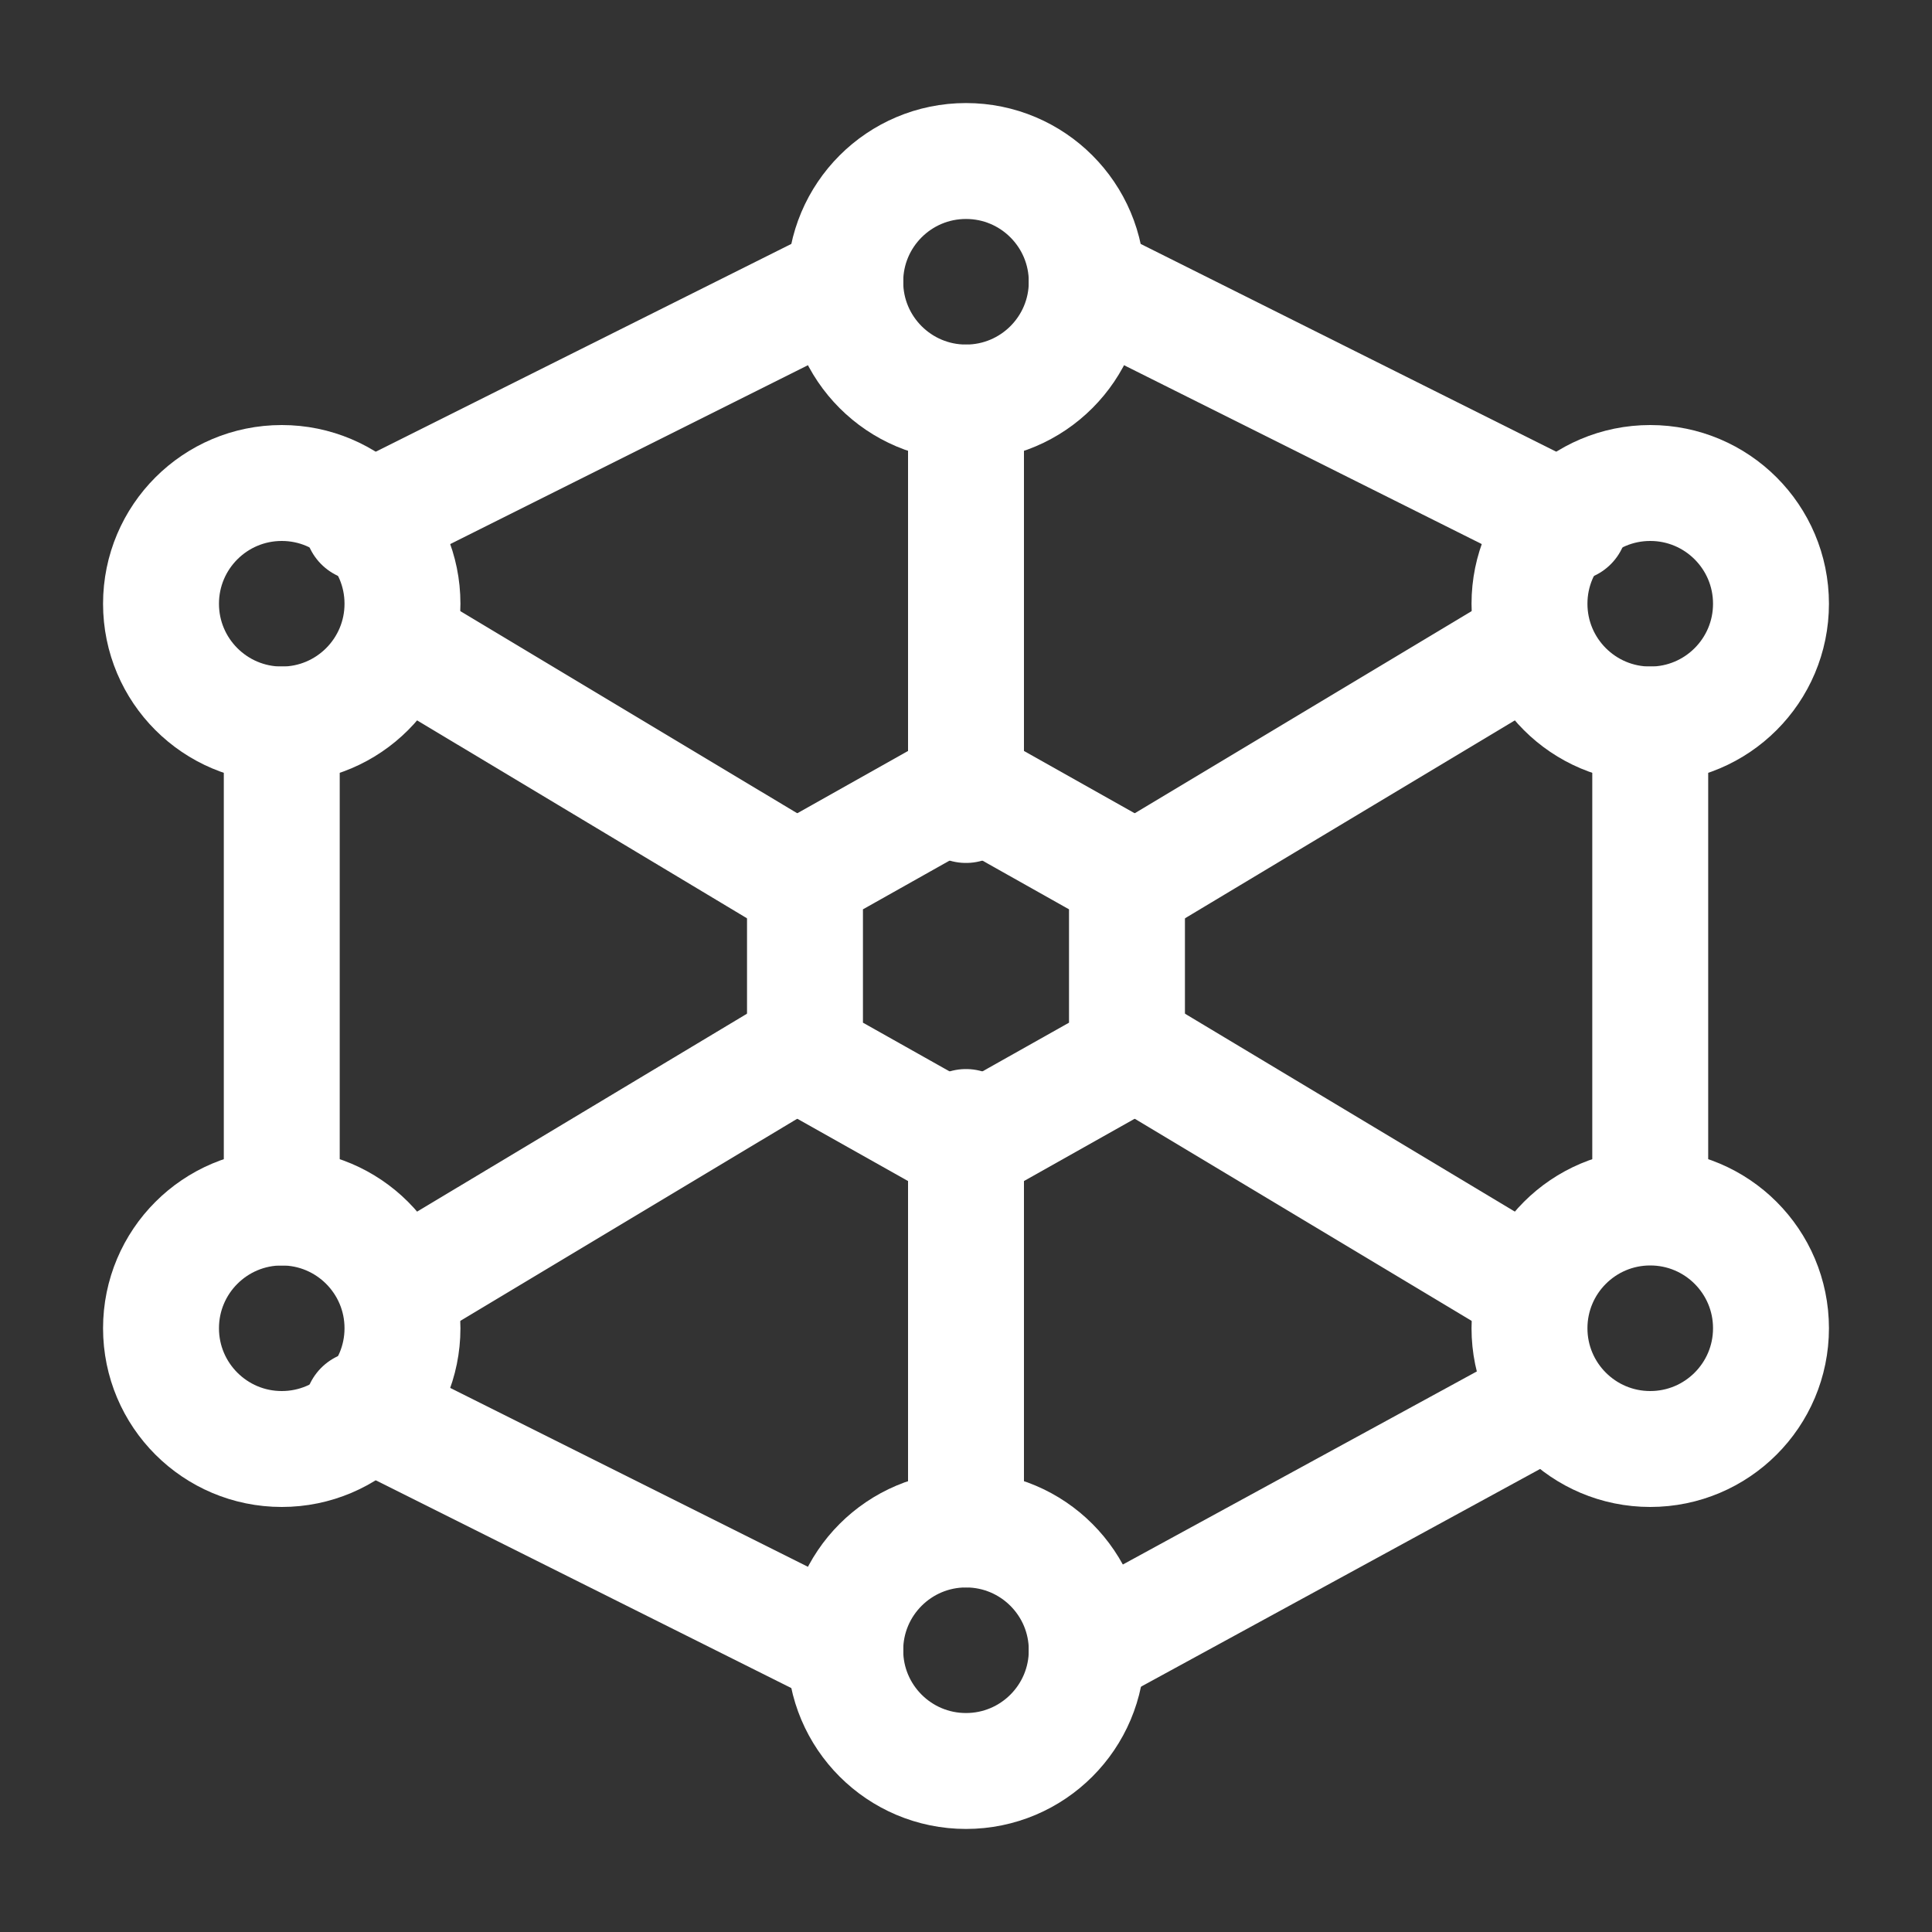
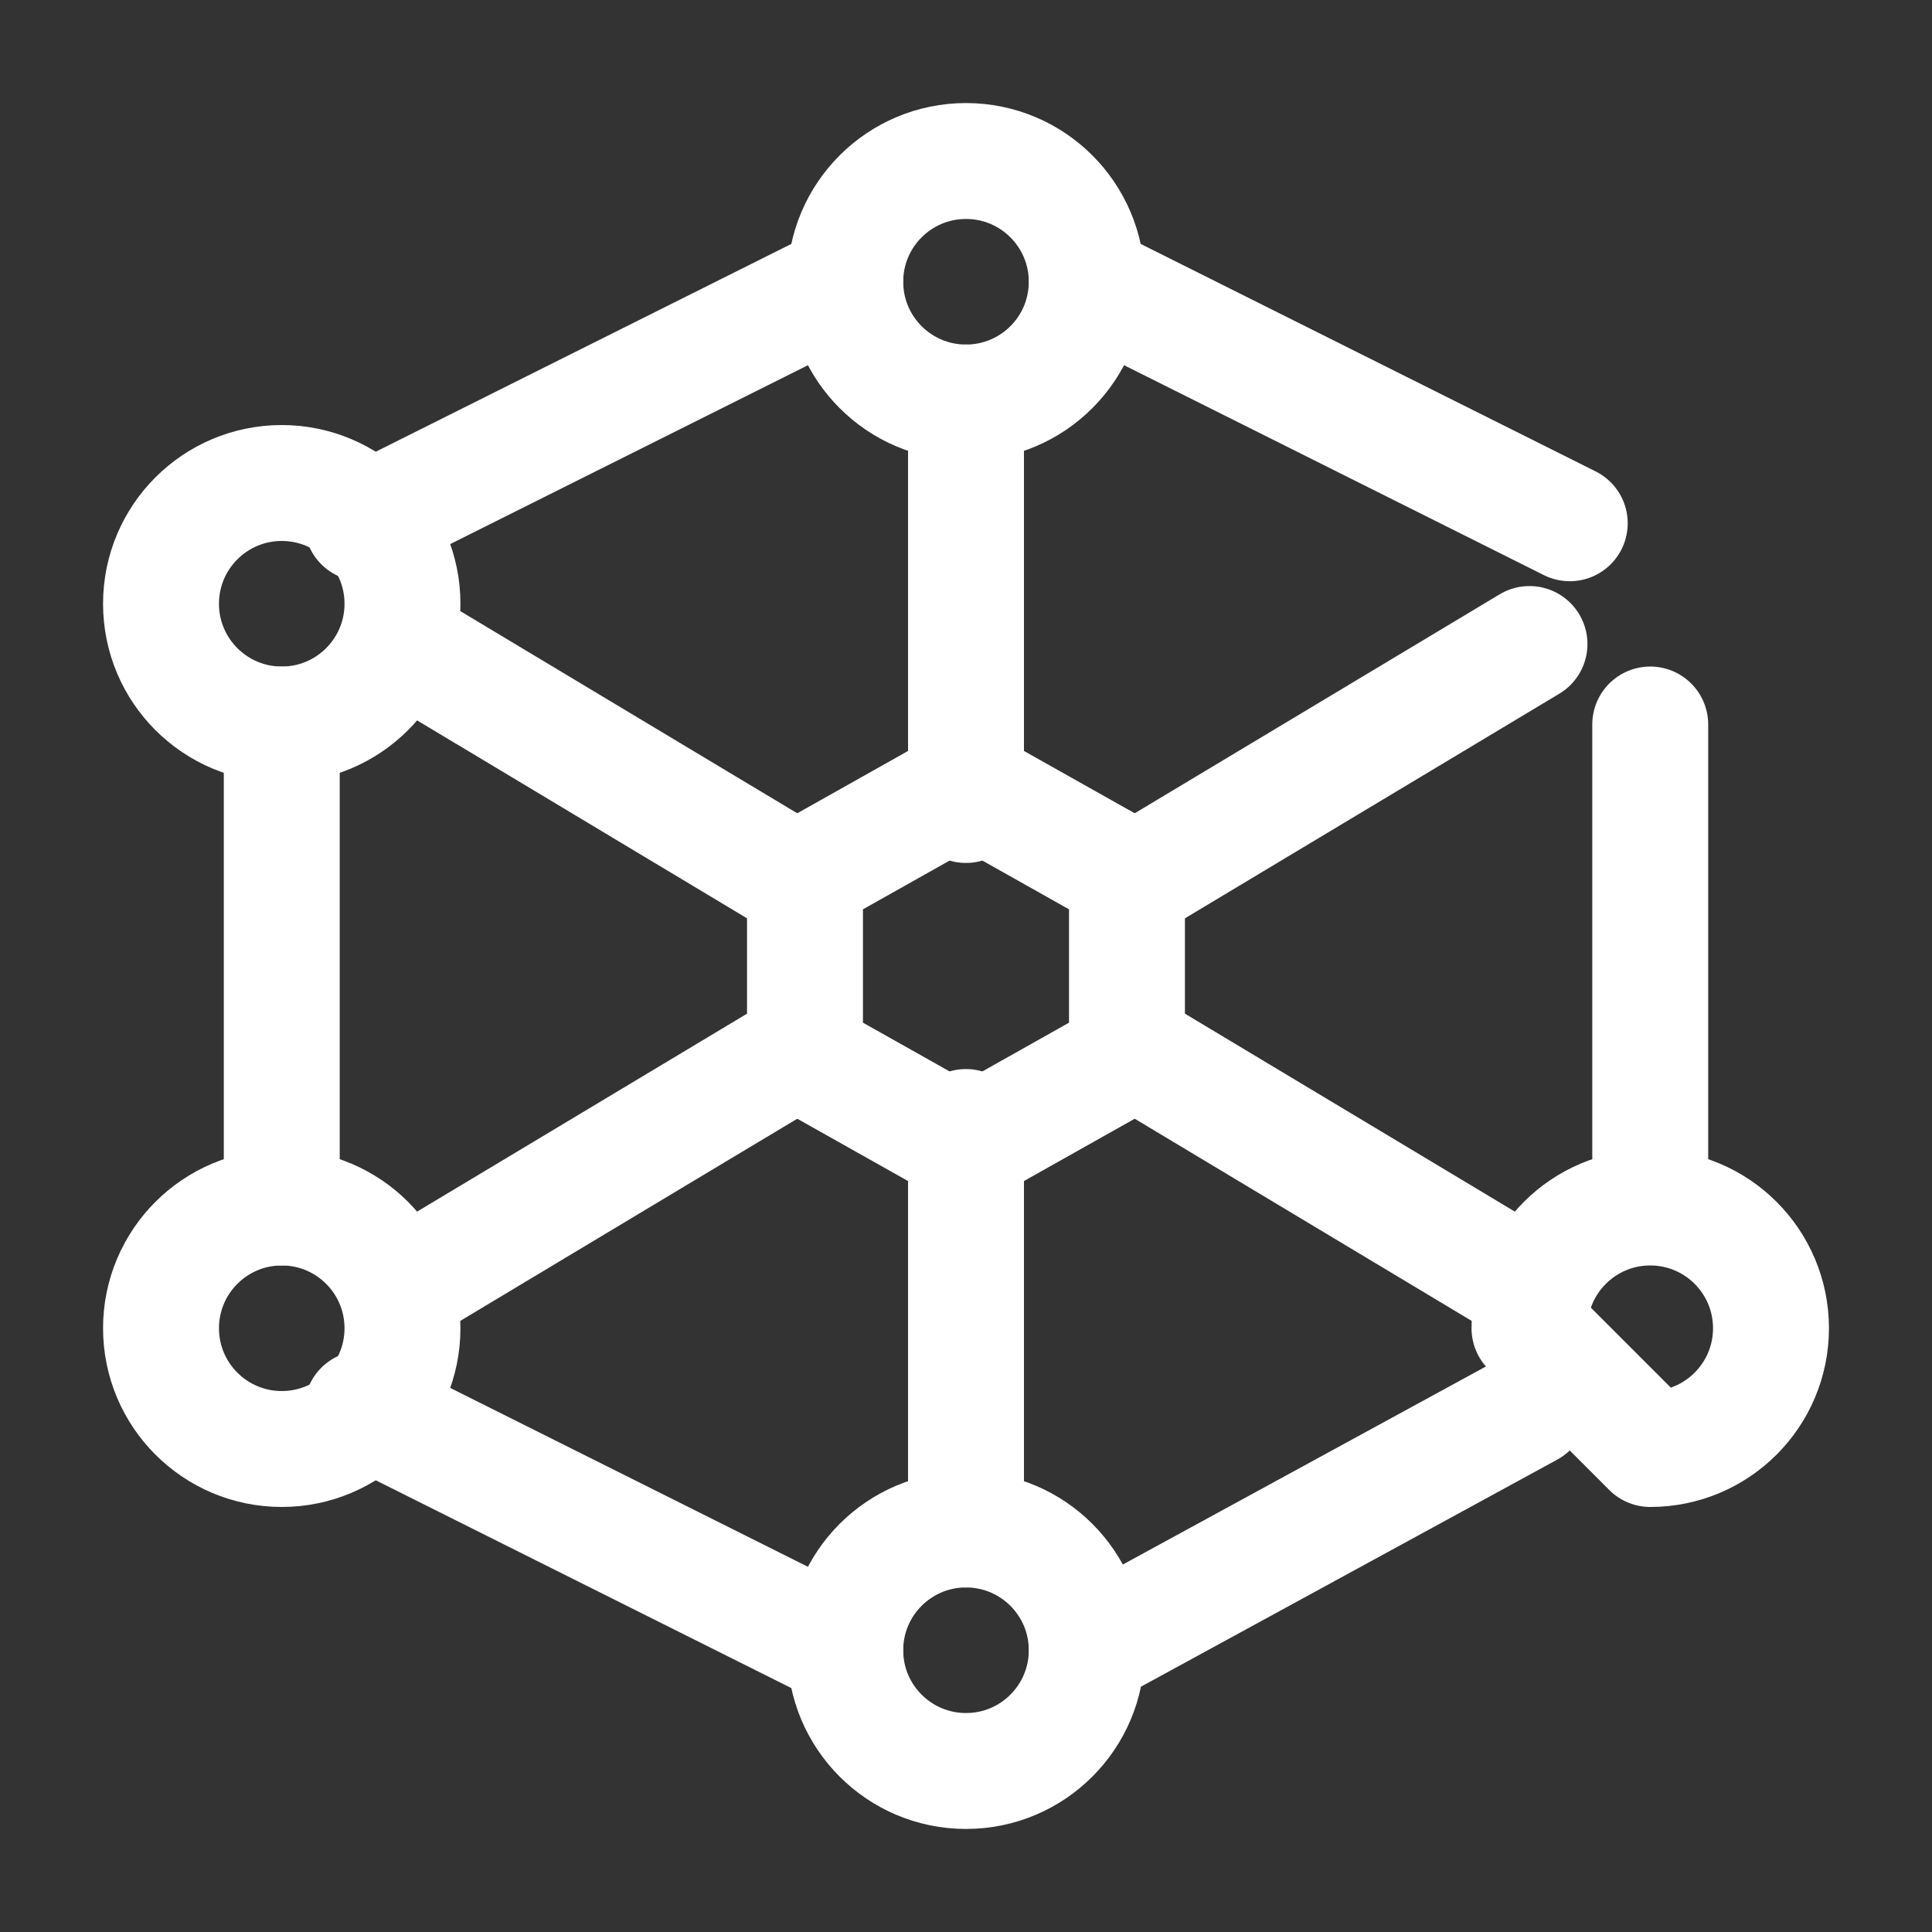
<svg xmlns="http://www.w3.org/2000/svg" width="50" height="50" viewBox="0 0 50 50" fill="none">
  <rect x="0" y="0" width="50" height="50" fill="#333333" stroke="none" />
  <path d="M10.416 33.333L20.833 27.083M29.166 22.917L39.583 16.667M25 10.417V20.833M25 29.167V39.583M10.416 16.667L20.833 22.917M29.166 27.083L39.583 33.333M42.708 18.75V30.208M28.125 42.708L39.583 36.458M9.375 36.458L21.875 42.708M7.292 31.25L7.292 18.75M9.375 13.542L21.875 7.292M40.625 13.542L28.125 7.292" stroke="white" stroke-width="3" stroke-linecap="round" stroke-linejoin="round" />
  <path d="M25 10.417C26.726 10.417 28.125 9.018 28.125 7.292C28.125 5.566 26.726 4.167 25 4.167C23.274 4.167 21.875 5.566 21.875 7.292C21.875 9.018 23.274 10.417 25 10.417Z" stroke="white" stroke-width="3" stroke-linecap="round" stroke-linejoin="round" />
  <path d="M25 45.833C26.726 45.833 28.125 44.434 28.125 42.708C28.125 40.982 26.726 39.583 25 39.583C23.274 39.583 21.875 40.982 21.875 42.708C21.875 44.434 23.274 45.833 25 45.833Z" stroke="white" stroke-width="3" stroke-linecap="round" stroke-linejoin="round" />
  <path d="M7.292 18.75C9.017 18.75 10.416 17.351 10.416 15.625C10.416 13.899 9.017 12.5 7.292 12.5C5.566 12.5 4.167 13.899 4.167 15.625C4.167 17.351 5.566 18.75 7.292 18.75Z" stroke="white" stroke-width="3" stroke-linecap="round" stroke-linejoin="round" />
-   <path d="M42.708 18.75C44.434 18.75 45.833 17.351 45.833 15.625C45.833 13.899 44.434 12.5 42.708 12.5C40.982 12.5 39.583 13.899 39.583 15.625C39.583 17.351 40.982 18.75 42.708 18.75Z" stroke="white" stroke-width="3" stroke-linecap="round" stroke-linejoin="round" />
-   <path d="M42.708 37.5C44.434 37.5 45.833 36.101 45.833 34.375C45.833 32.649 44.434 31.25 42.708 31.25C40.982 31.25 39.583 32.649 39.583 34.375C39.583 36.101 40.982 37.5 42.708 37.5Z" stroke="white" stroke-width="3" stroke-linecap="round" stroke-linejoin="round" />
+   <path d="M42.708 37.5C44.434 37.5 45.833 36.101 45.833 34.375C45.833 32.649 44.434 31.25 42.708 31.25C40.982 31.25 39.583 32.649 39.583 34.375Z" stroke="white" stroke-width="3" stroke-linecap="round" stroke-linejoin="round" />
  <path d="M7.292 37.5C9.017 37.5 10.416 36.101 10.416 34.375C10.416 32.649 9.017 31.25 7.292 31.25C5.566 31.25 4.167 32.649 4.167 34.375C4.167 36.101 5.566 37.5 7.292 37.5Z" stroke="white" stroke-width="3" stroke-linecap="round" stroke-linejoin="round" />
  <path d="M25 20.312L29.166 22.656V27.344L25 29.688L20.833 27.344V22.656L25 20.312Z" stroke="white" stroke-width="3" stroke-linecap="round" stroke-linejoin="round" />
</svg>